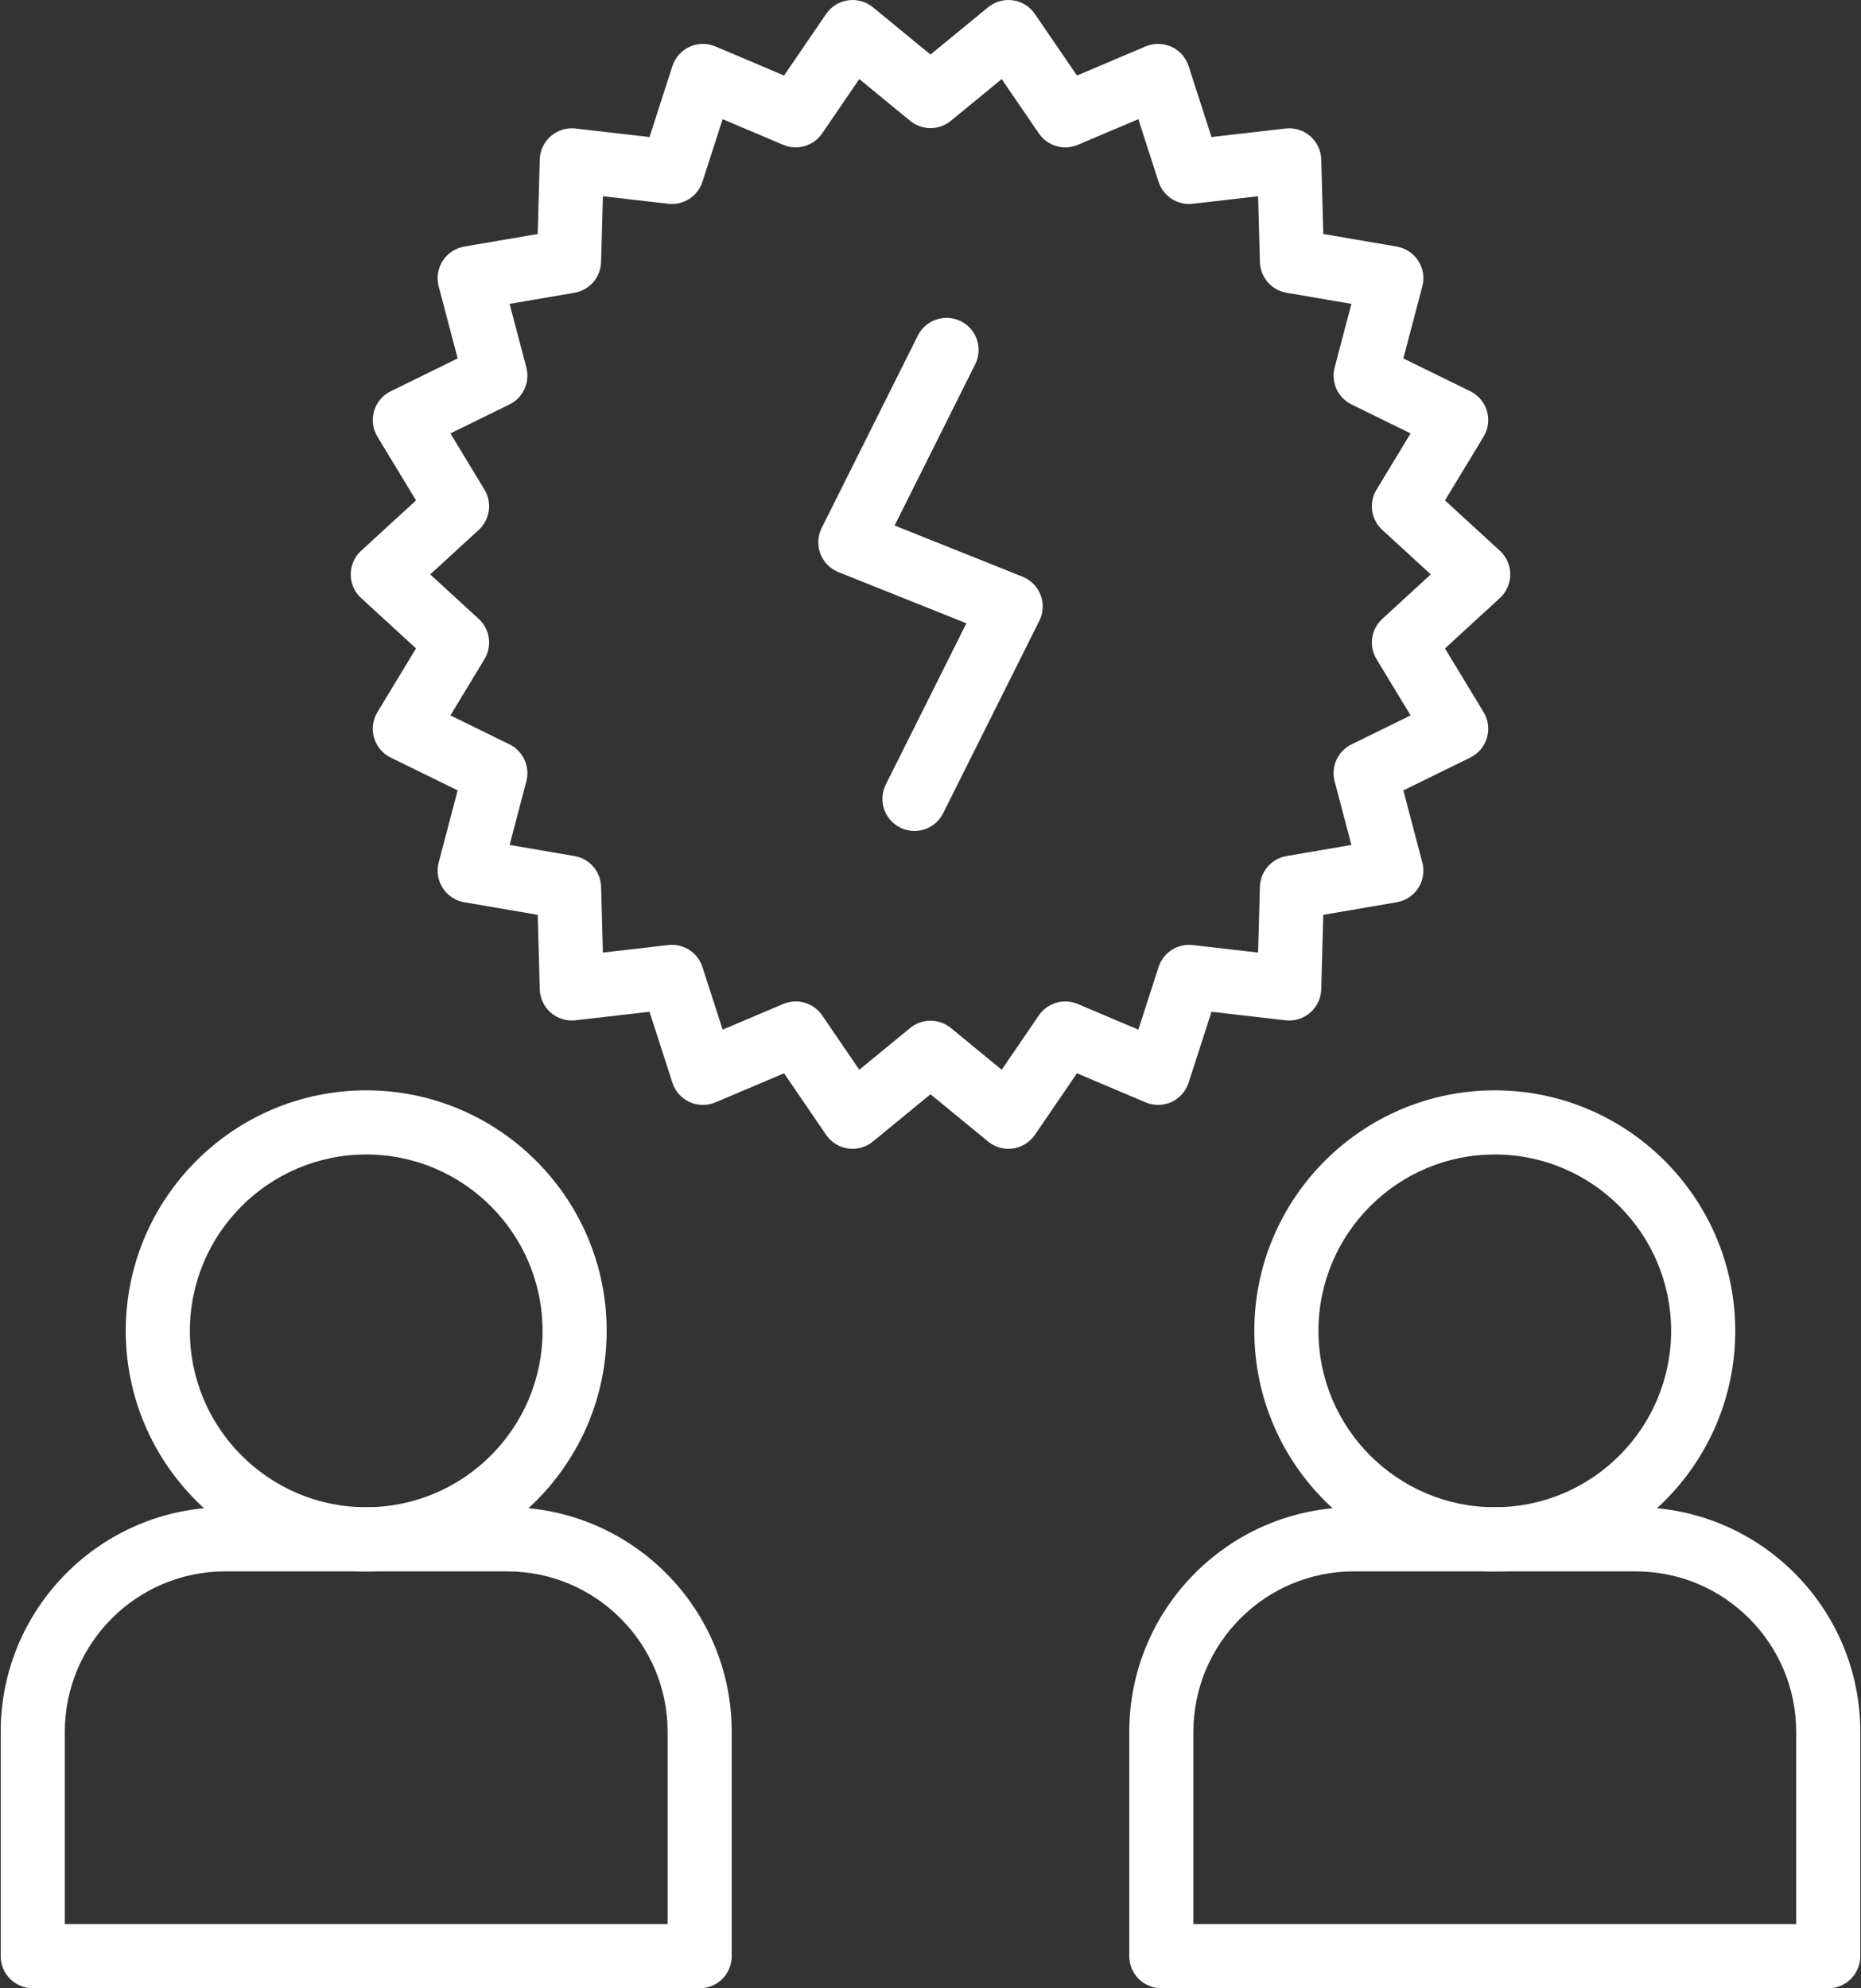
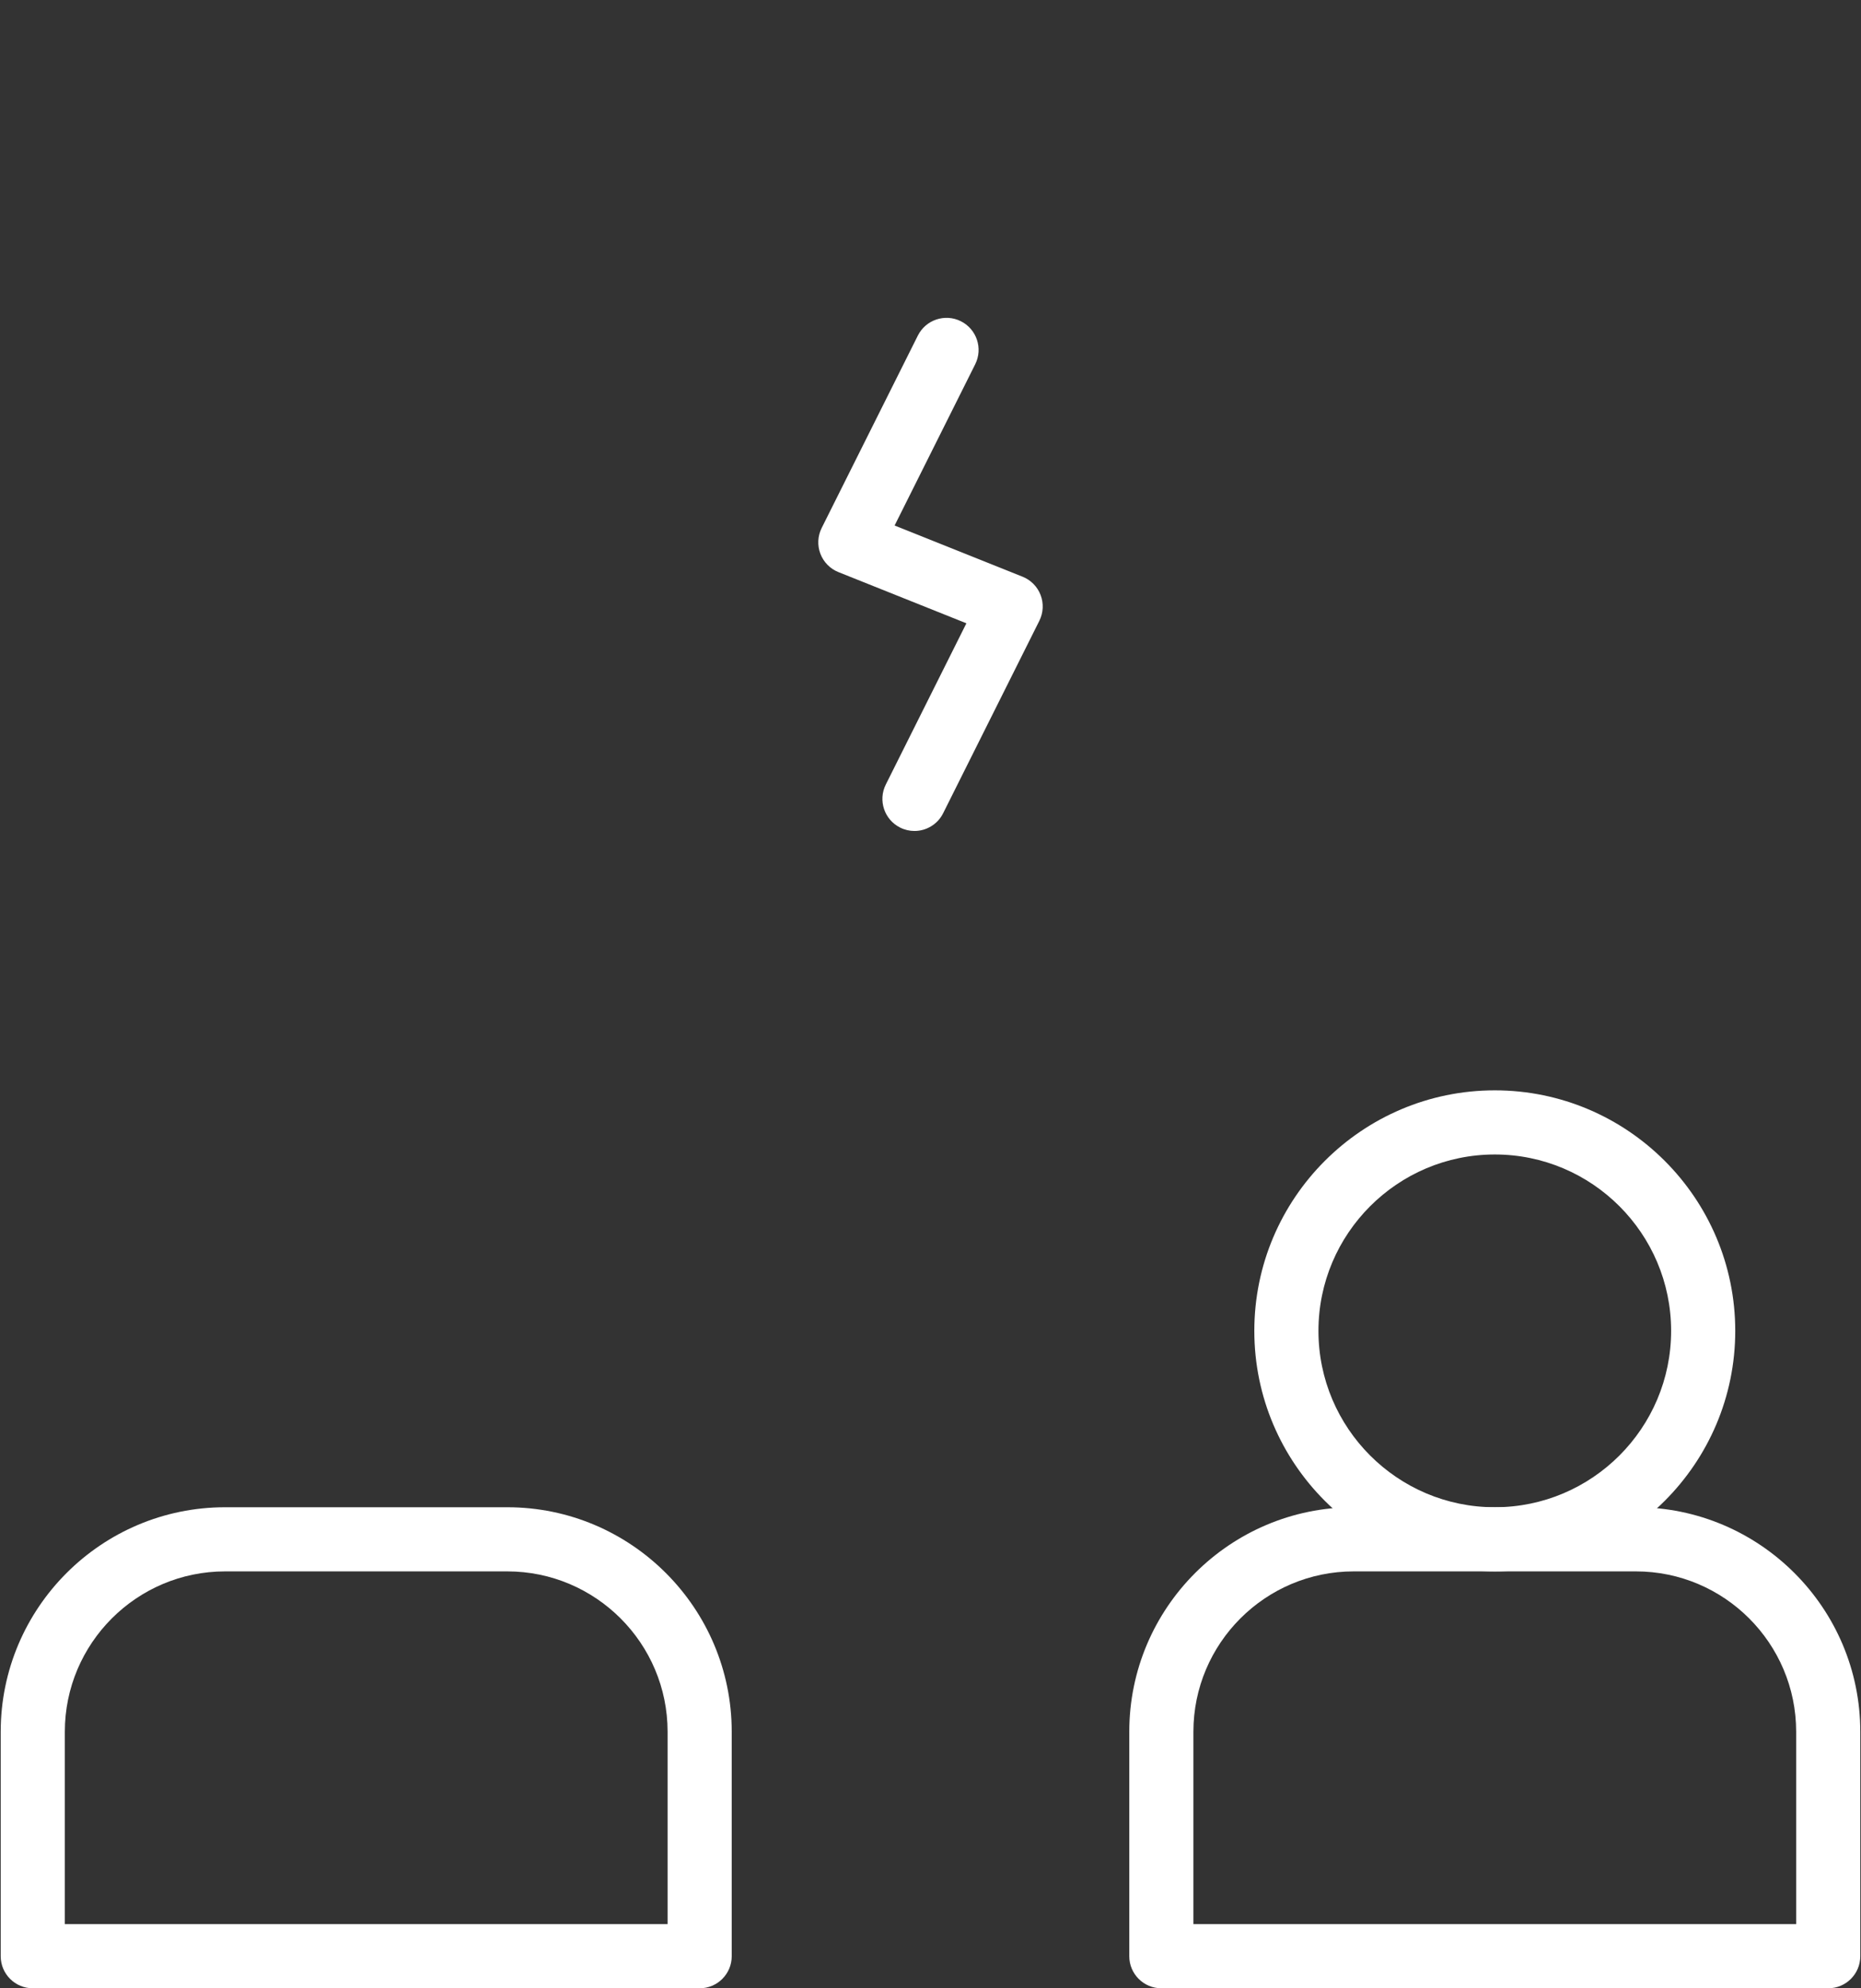
<svg xmlns="http://www.w3.org/2000/svg" width="1438" height="1536" viewBox="0 0 1438 1536" fill="none">
  <rect x="0" y="0" width="1438" height="1536" fill="#333333" stroke="none" />
-   <path d="M282.974 1213.94C180.52 1213.94 97.168 1130.58 97.168 1028.13C97.168 925.675 180.52 842.323 282.974 842.323C385.428 842.323 468.78 925.676 468.78 1028.13C468.78 1130.58 385.428 1213.94 282.974 1213.94ZM282.974 891.871C207.841 891.871 146.716 952.996 146.716 1028.13C146.716 1103.26 207.841 1164.39 282.974 1164.39C358.107 1164.39 419.232 1103.26 419.232 1028.13C419.232 952.996 358.107 891.871 282.974 891.871Z" fill="white" />
  <path d="M540.626 1536H25.323C11.641 1536 0.549 1524.91 0.549 1511.23V1337.81C0.549 1242.18 78.344 1164.39 173.968 1164.39H391.981C487.605 1164.39 565.4 1242.18 565.4 1337.81V1511.23C565.4 1524.91 554.308 1536 540.626 1536ZM50.097 1486.45H515.852V1337.81C515.852 1269.51 460.284 1213.94 391.981 1213.94H173.968C105.665 1213.94 50.097 1269.5 50.097 1337.81V1486.45Z" fill="white" />
  <path d="M1155.03 1213.94C1052.57 1213.94 969.219 1130.58 969.219 1028.13C969.219 925.675 1052.57 842.323 1155.03 842.323C1257.48 842.323 1340.83 925.676 1340.83 1028.13C1340.83 1130.58 1257.48 1213.94 1155.03 1213.94ZM1155.03 891.871C1079.89 891.871 1018.77 952.996 1018.77 1028.13C1018.77 1103.26 1079.89 1164.39 1155.03 1164.39C1230.16 1164.39 1291.28 1103.26 1291.28 1028.13C1291.28 952.996 1230.16 891.871 1155.03 891.871Z" fill="white" />
  <path d="M1412.68 1536H897.374C883.692 1536 872.6 1524.91 872.6 1511.23V1337.81C872.6 1242.18 950.395 1164.39 1046.02 1164.39H1264.03C1359.66 1164.39 1437.45 1242.18 1437.45 1337.81V1511.23C1437.45 1524.91 1426.36 1536 1412.68 1536ZM922.148 1486.45H1387.9V1337.81C1387.9 1269.51 1332.34 1213.94 1264.03 1213.94H1046.02C977.717 1213.94 922.148 1269.5 922.148 1337.81V1486.45Z" fill="white" />
-   <path d="M658.789 887.492C657.623 887.492 656.452 887.41 655.283 887.243C648.405 886.259 642.256 882.434 638.335 876.697L605.835 829.146L552.801 851.62C546.4 854.333 539.154 854.231 532.833 851.34C526.511 848.45 521.694 843.036 519.559 836.421L501.87 781.624L444.67 788.212C437.773 789.009 430.853 786.868 425.605 782.318C420.358 777.768 417.261 771.223 417.071 764.28L415.491 706.734L358.748 697.02C351.899 695.848 345.858 691.853 342.097 686.011C338.336 680.169 337.201 673.015 338.97 666.296L353.628 610.6L301.912 585.25C295.669 582.19 290.999 576.647 289.043 569.975C287.086 563.303 288.024 556.116 291.626 550.17L321.458 500.92L279.03 462.007C273.914 457.315 271.001 450.691 271.001 443.749C271.001 436.807 273.914 430.183 279.03 425.491L321.459 386.578L291.627 337.328C288.025 331.381 287.087 324.194 289.044 317.522C291 310.851 295.67 305.307 301.913 302.247L353.63 276.897L338.972 221.201C337.203 214.481 338.338 207.328 342.099 201.486C345.86 195.644 351.901 191.649 358.75 190.477L415.494 180.763L417.073 123.217C417.264 116.274 420.36 109.73 425.608 105.18C430.855 100.63 437.774 98.49 444.673 99.286L501.873 105.873L519.562 51.076C521.698 44.461 526.514 39.047 532.836 36.156C539.16 33.265 546.405 33.164 552.804 35.876L605.837 58.35L638.337 10.798C642.258 5.062 648.407 1.236 655.285 0.252C662.162 -0.73 669.138 1.219 674.509 5.628L719 42.146L763.493 5.625C768.864 1.217 775.838 -0.733 782.717 0.249C789.596 1.232 795.744 5.058 799.666 10.795L832.166 58.348L885.2 35.874C891.599 33.161 898.846 33.263 905.169 36.154C911.491 39.045 916.307 44.459 918.443 51.074L936.132 105.871L993.33 99.284C1000.23 98.491 1007.15 100.628 1012.4 105.178C1017.64 109.728 1020.74 116.272 1020.93 123.215L1022.51 180.761L1079.25 190.475C1086.1 191.647 1092.14 195.642 1095.91 201.484C1099.67 207.327 1100.8 214.48 1099.03 221.199L1084.37 276.895L1136.09 302.245C1142.33 305.305 1147 310.848 1148.96 317.52C1150.92 324.192 1149.98 331.379 1146.38 337.325L1116.54 386.575L1158.97 425.487C1164.09 430.179 1167 436.803 1167 443.745C1167 450.687 1164.09 457.31 1158.97 462.003L1116.54 500.917L1146.38 550.167C1149.98 556.114 1150.91 563.301 1148.96 569.973C1147 576.645 1142.33 582.188 1136.09 585.248L1084.37 610.598L1099.03 666.294C1100.8 673.014 1099.66 680.167 1095.9 686.009C1092.14 691.851 1086.1 695.846 1079.25 697.018L1022.51 706.732L1020.93 764.278C1020.74 771.222 1017.64 777.766 1012.39 782.316C1007.15 786.866 1000.23 789.003 993.329 788.21L936.129 781.622L918.441 836.418C916.305 843.033 911.488 848.447 905.166 851.337C898.843 854.228 891.598 854.329 885.198 851.617L832.164 829.142L799.665 876.693C795.745 882.43 789.594 886.255 782.716 887.239C775.838 888.221 768.863 886.271 763.492 881.863L719 845.346L674.507 881.867C670.049 885.526 664.485 887.492 658.789 887.492ZM614.834 773.644C622.82 773.644 630.562 777.513 635.297 784.441L663.979 826.406L703.282 794.145C712.42 786.645 725.582 786.645 734.719 794.145L774.02 826.406L802.702 784.441C809.358 774.7 821.961 771.007 832.822 775.609L879.604 795.435L895.214 747.078C898.842 735.842 909.889 728.72 921.625 730.077L972.14 735.895L973.534 685.063C973.859 673.254 982.475 663.317 994.119 661.324L1044.23 652.746L1031.29 603.589C1028.29 592.178 1033.75 580.232 1044.34 575.038L1089.96 552.677L1063.64 509.22C1057.52 499.121 1059.38 486.108 1068.09 478.127L1105.57 443.746L1068.09 409.366C1059.38 401.385 1057.52 388.372 1063.64 378.273L1089.96 334.817L1044.34 312.456C1033.75 307.262 1028.29 295.316 1031.29 283.905L1044.23 234.749L994.121 226.171C982.478 224.178 973.861 214.241 973.536 202.432L972.141 151.6L921.627 157.417C909.888 158.768 898.843 151.653 895.216 140.416L879.606 92.058L832.824 111.883C821.965 116.485 809.362 112.793 802.704 103.052L774.022 61.086L734.719 93.347C725.584 100.847 712.421 100.847 703.283 93.347L663.98 61.086L635.299 103.051C628.643 112.791 616.042 116.487 605.179 111.882L558.397 92.057L542.787 140.414C539.159 151.651 528.099 158.769 516.377 157.415L465.862 151.598L464.466 202.43C464.142 214.238 455.525 224.176 443.881 226.169L393.773 234.747L406.71 283.904C409.714 295.315 404.251 307.261 393.656 312.455L348.037 334.816L374.36 378.273C380.477 388.372 378.617 401.385 369.915 409.366L332.429 443.746L369.915 478.126C378.617 486.107 380.477 499.12 374.36 509.22L348.037 552.676L393.656 575.037C404.251 580.231 409.713 592.177 406.71 603.588L393.773 652.744L443.881 661.322C455.525 663.315 464.142 673.252 464.465 685.061L465.86 735.893L516.375 730.076C528.106 728.725 539.158 735.841 542.785 747.077L558.395 795.435L605.178 775.609C608.312 774.281 611.594 773.644 614.834 773.644Z" fill="white" />
  <path d="M706.594 641.945C702.87 641.945 699.091 641.102 695.534 639.324C683.296 633.205 678.335 618.324 684.454 606.086L746.736 481.522L647.864 441.973C641.432 439.4 636.37 434.251 633.908 427.775C631.446 421.299 631.808 414.088 634.906 407.891L709.229 259.246C715.348 247.009 730.228 242.048 742.467 248.166C754.705 254.285 759.665 269.166 753.546 281.404L691.265 405.967L790.137 445.516C796.569 448.089 801.631 453.238 804.094 459.714C806.556 466.19 806.194 473.401 803.095 479.598L728.772 628.243C724.431 636.925 715.681 641.945 706.594 641.945Z" fill="white" />
</svg>